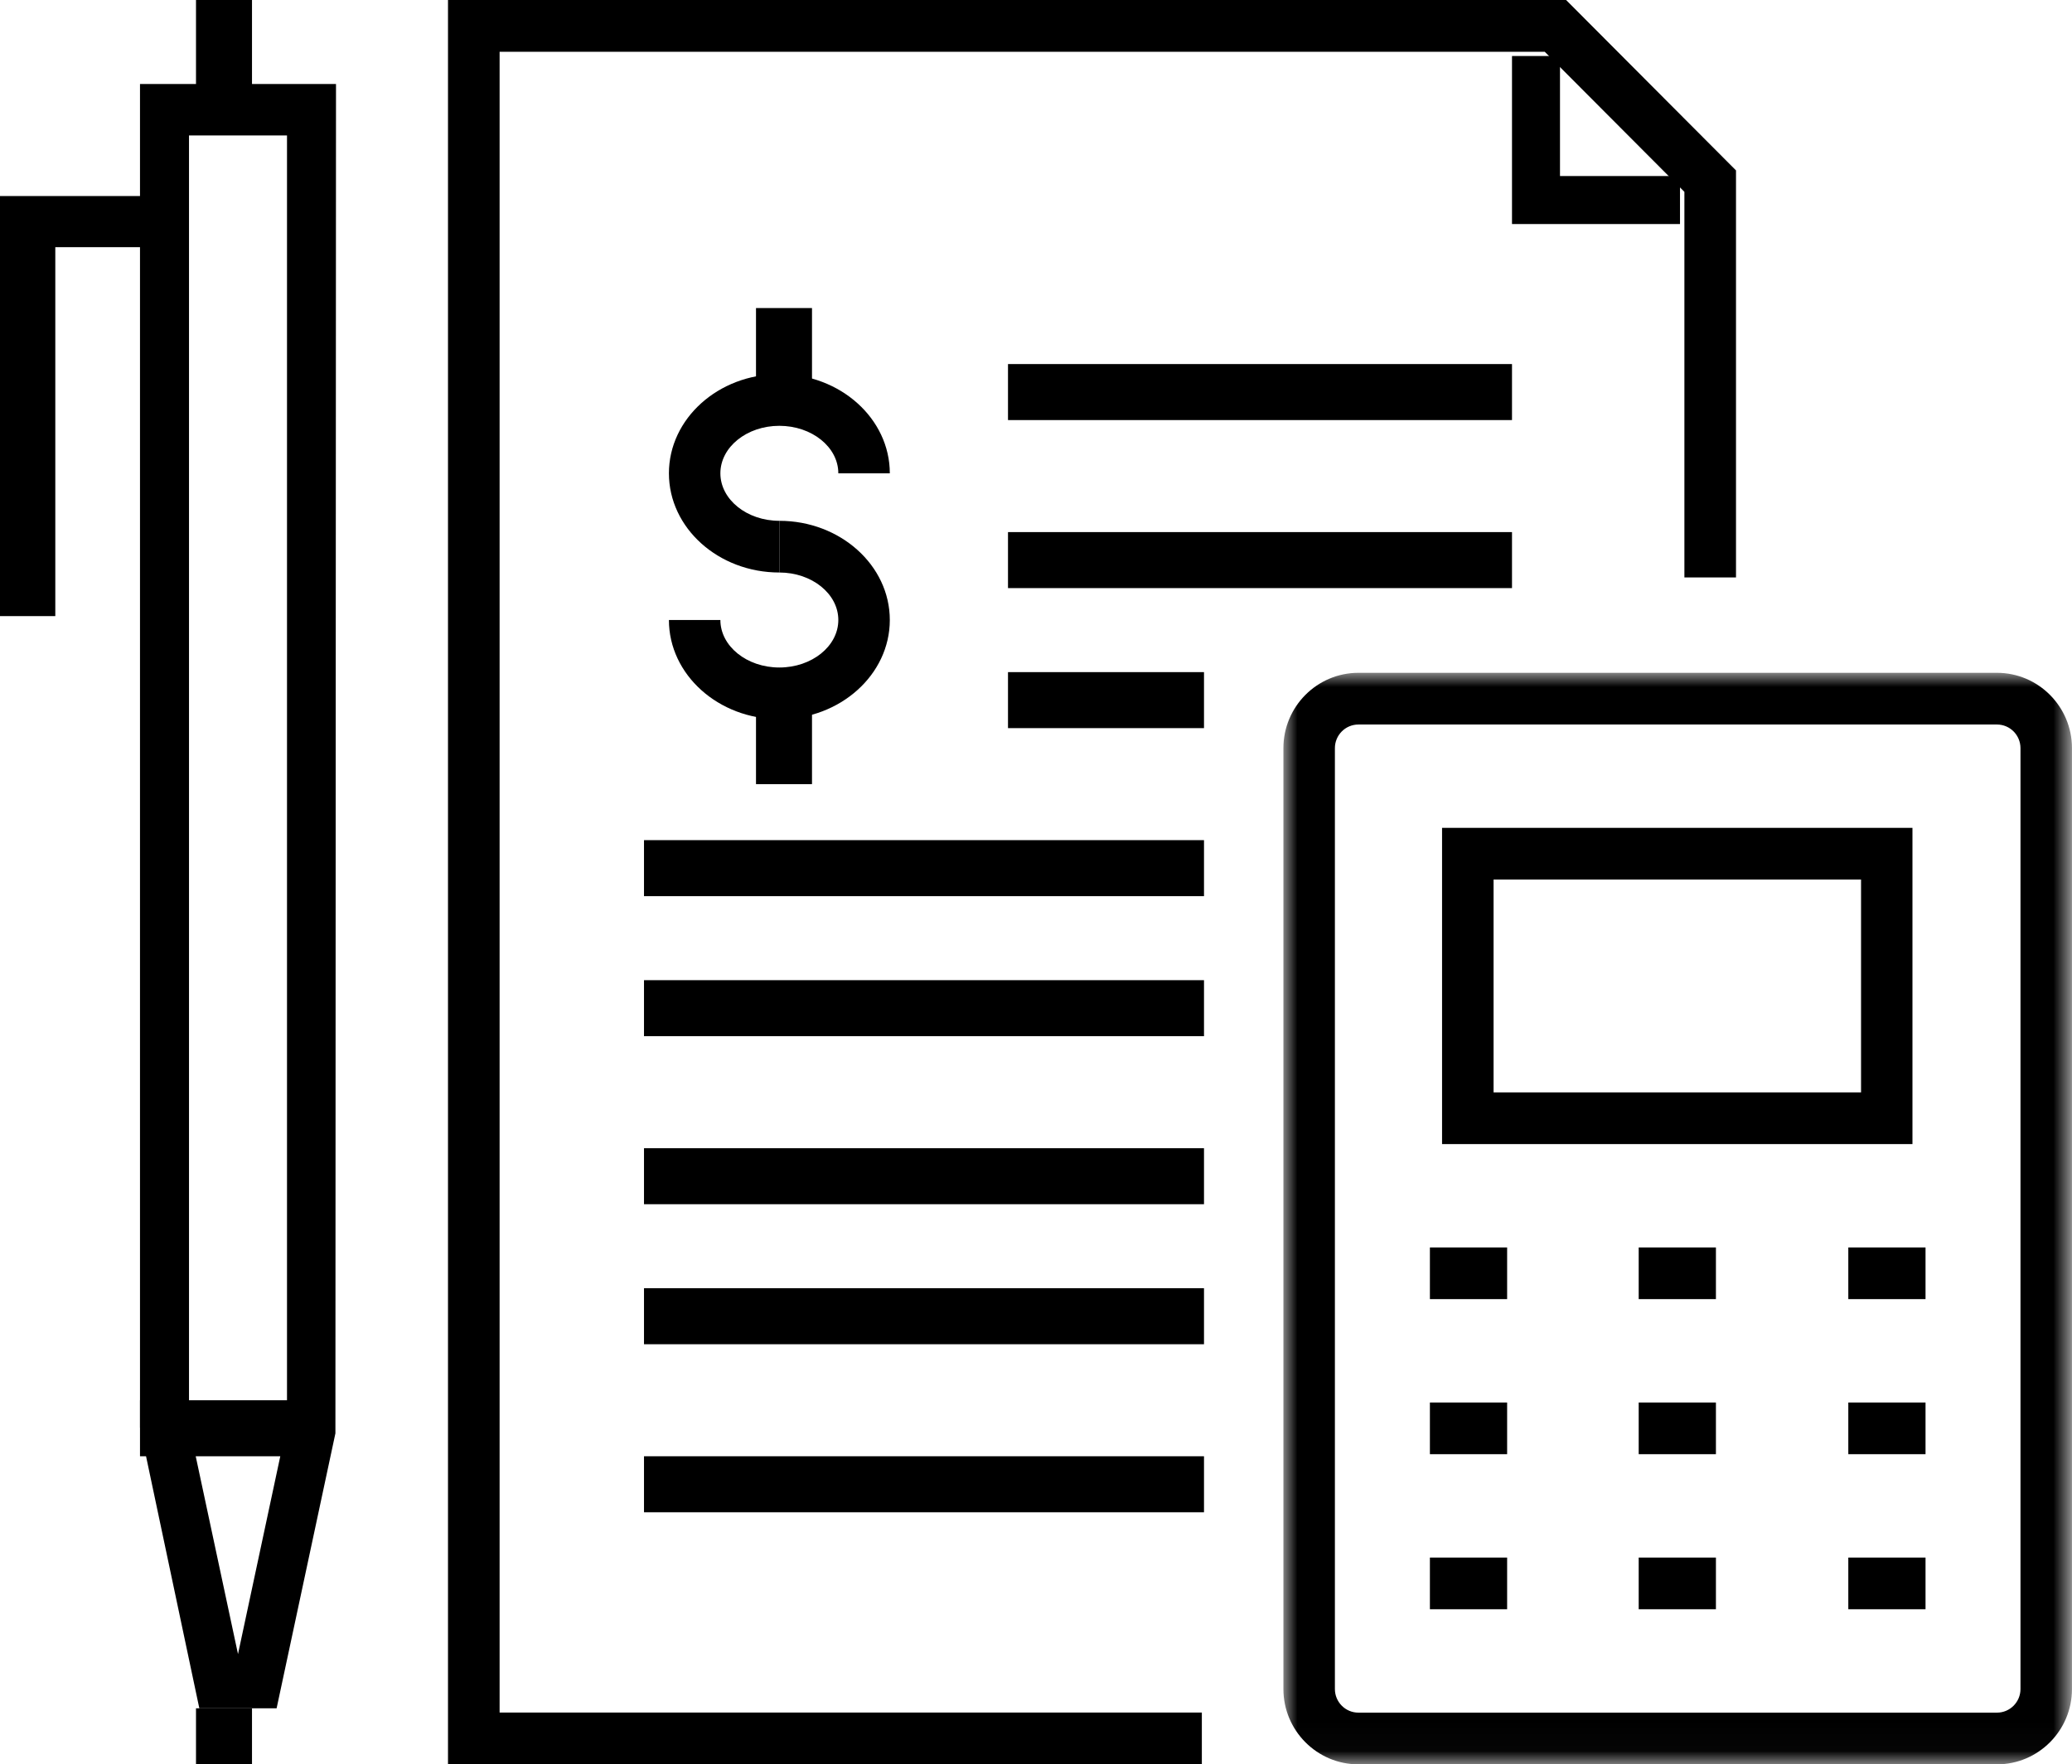
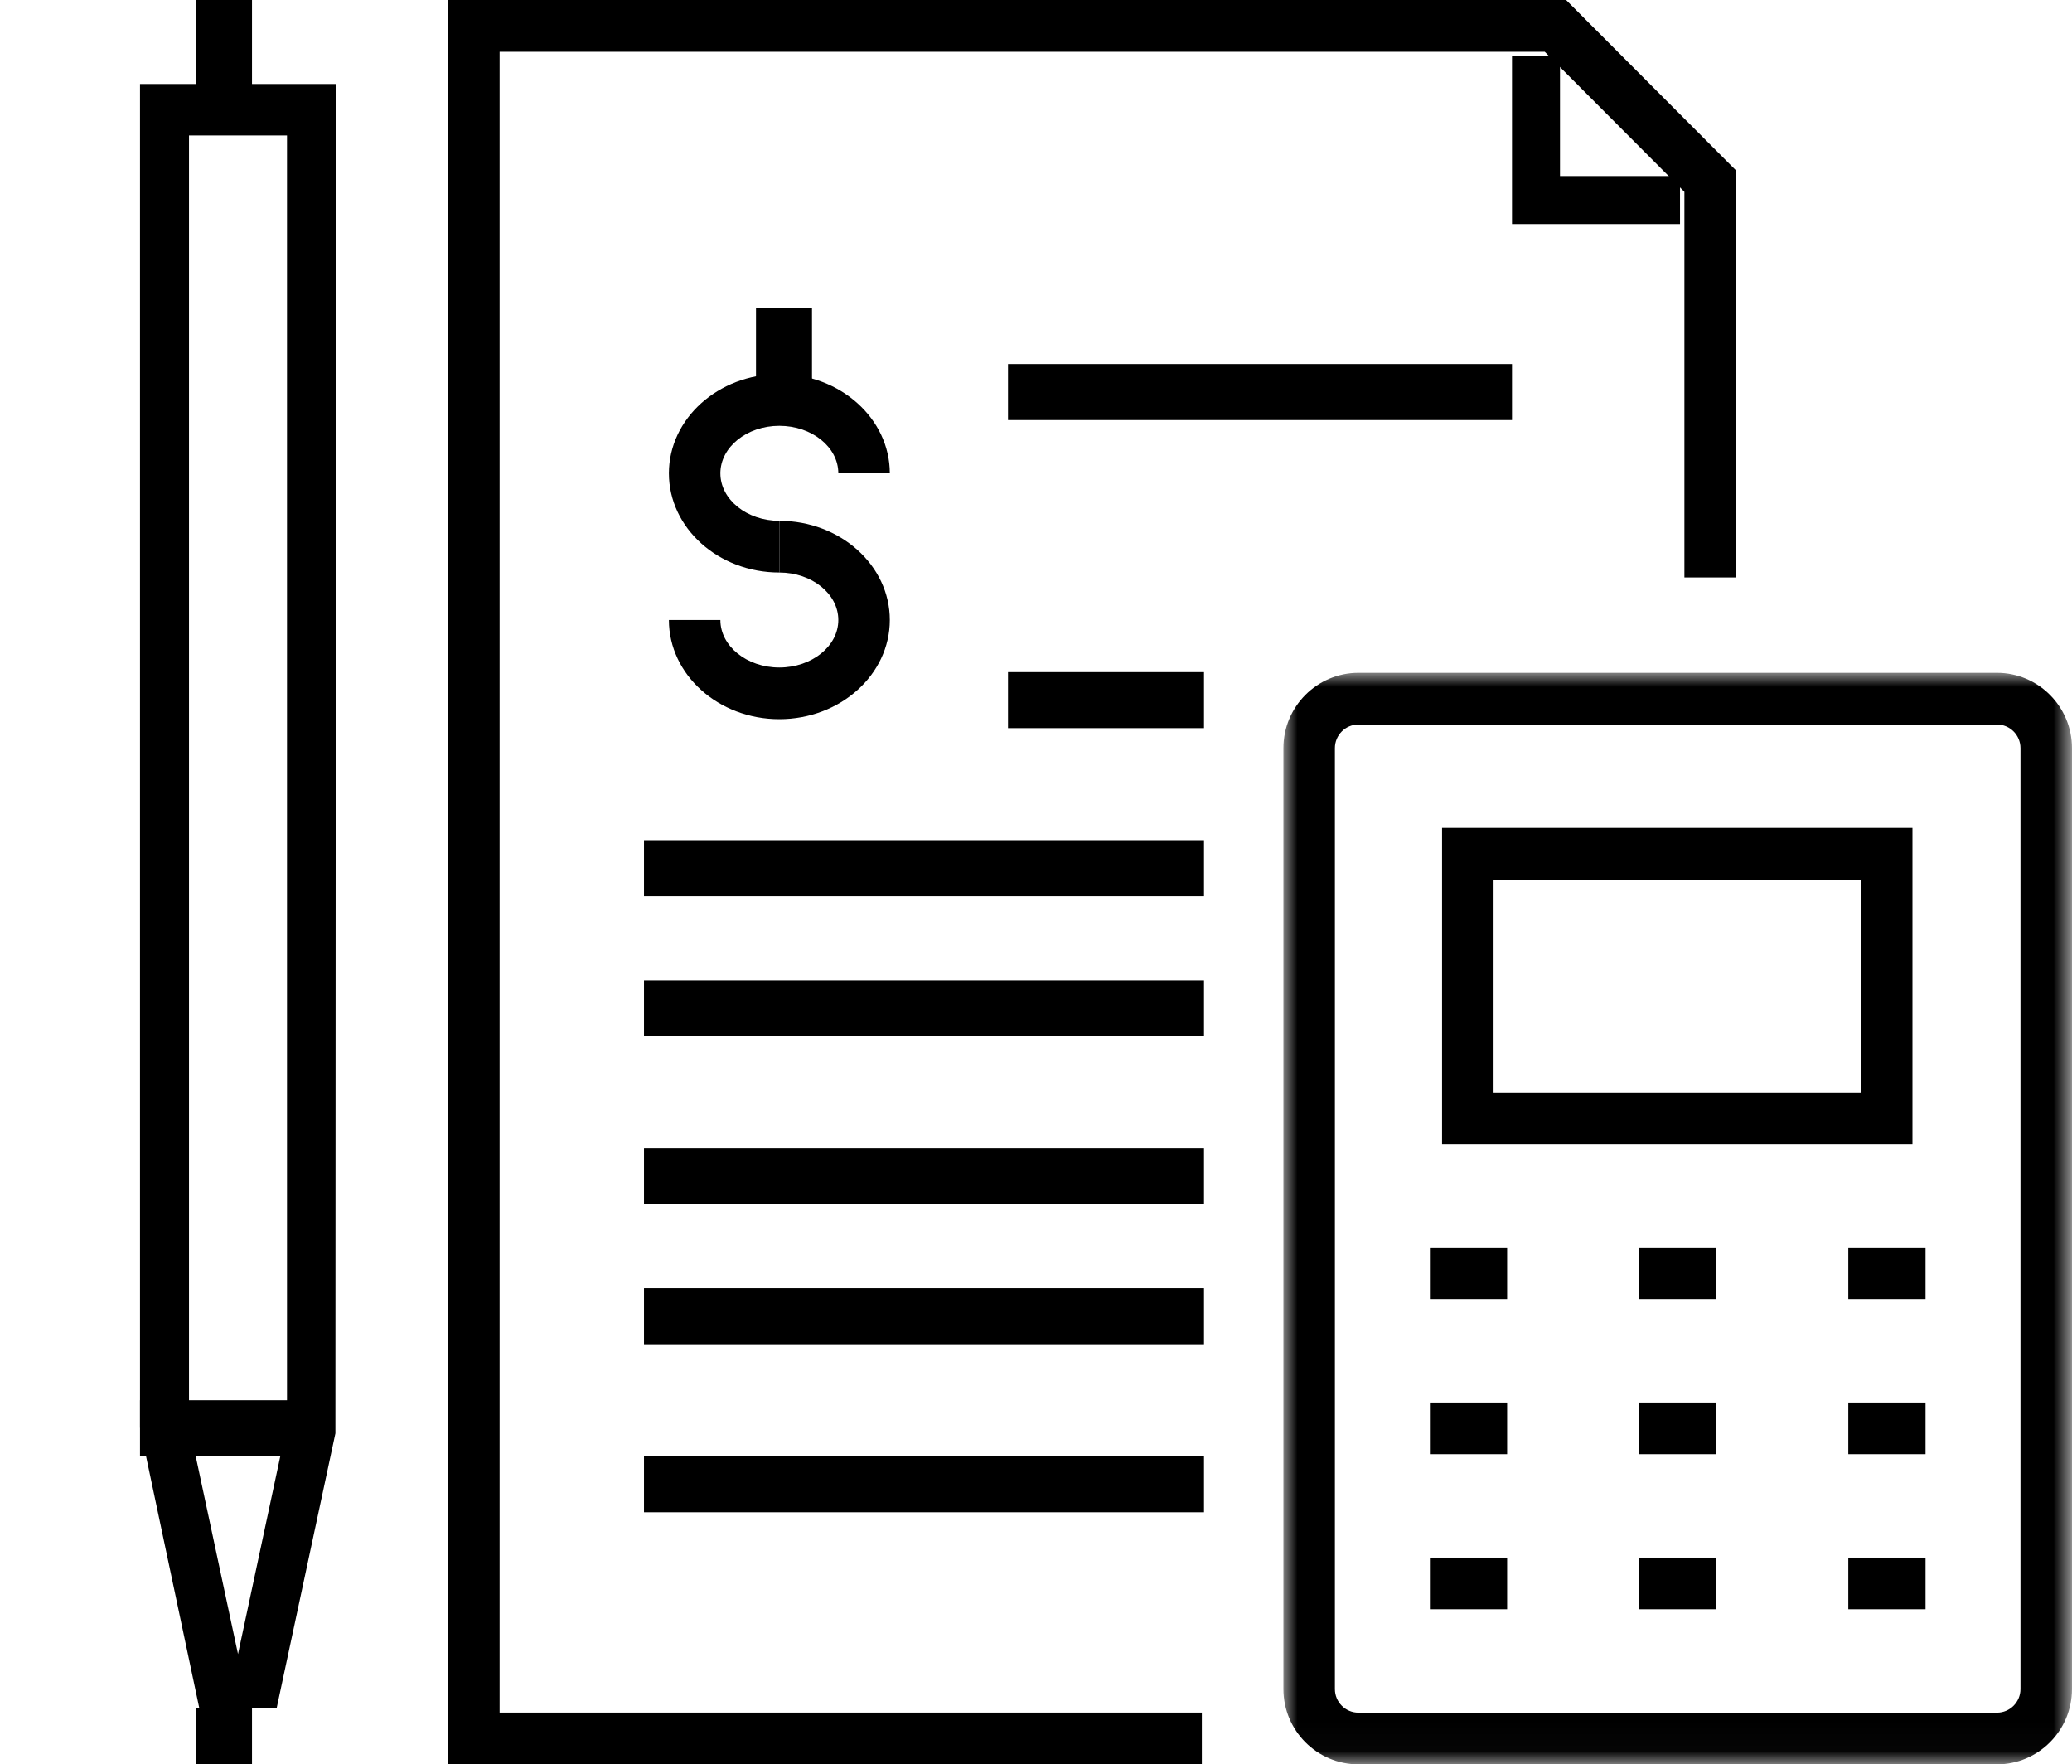
<svg xmlns="http://www.w3.org/2000/svg" xmlns:xlink="http://www.w3.org/1999/xlink" width="74px" height="63px" viewBox="0 0 74 63" version="1.1">
  <title>icon_TaxSoftware</title>
  <defs>
    <polygon id="path-1" points="0 0 28.163 0 28.163 38.975 0 38.975" />
    <polygon id="path-3" points="0 63 74 63 74 0 0 0" />
  </defs>
  <g id="Fonts-Buttons-Forms-Padding" stroke="none" stroke-width="1" fill="none" fill-rule="evenodd">
    <g id="Icons" transform="translate(-141, -1021)">
      <g id="icon_TaxSoftware" transform="translate(141, 1021)">
-         <polygon id="Fill-1" fill="#000000" points="0 7 0 22 1.975 22 1.975 8.826 6 8.826 6 7" />
        <polygon id="Fill-2" fill="#000000" points="7 4 9 4 9 0 7 0" />
        <path d="M6.75,50.878 L8.5,59.064 L10.25,50.878 L10.25,4.837 L6.75,4.837 L6.75,50.878 Z M9.879,61 L7.119,61 L5,50.979 L5,3 L12,3 L11.979,51.181 L9.879,61 Z" id="Fill-3" fill="#000000" />
        <polygon id="Fill-4" fill="#000000" points="5 52 11 52 11 50 5 50" />
        <polygon id="Fill-5" fill="#000000" points="7 63 9 63 9 61 7 61" />
        <polygon id="Fill-6" fill="#000000" points="60 8 54 8 54 2 55.714 2 55.714 6.286 60 6.286" />
        <polygon id="Fill-7" fill="#000000" points="16 0 16 63 42.923 63 42.923 61.152 17.843 61.152 17.843 1.848 55.169 1.848 60.157 6.85 60.157 20.619 62 20.619 62 6.085 55.932 0" />
-         <polygon id="Fill-8" fill="#000000" points="36 21 54 21 54 19 36 19" />
        <polygon id="Fill-9" fill="#000000" points="36 15 54 15 54 13 36 13" />
        <polygon id="Fill-10" fill="#000000" points="23 32 43 32 43 30 23 30" />
        <polygon id="Fill-11" fill="#000000" points="23 37 43 37 43 35 23 35" />
        <polygon id="Fill-12" fill="#000000" points="23 43 43 43 43 41 23 41" />
        <polygon id="Fill-13" fill="#000000" points="23 48 43 48 43 46 23 46" />
        <polygon id="Fill-14" fill="#000000" points="23 54 43 54 43 52 23 52" />
        <polygon id="Fill-15" fill="#000000" points="36 26 43 26 43 24 36 24" />
        <polygon id="Fill-16" fill="#000000" points="27 14 29 14 29 11 27 11" />
-         <polygon id="Fill-17" fill="#000000" points="27 28 29 28 29 25 27 25" />
        <g id="Group-36">
          <path d="M27.833,25.68 C25.658,25.68 23.89,24.091 23.89,22.139 L25.728,22.139 C25.728,23.074 26.673,23.835 27.833,23.835 C28.995,23.835 29.94,23.074 29.94,22.139 C29.94,21.203 28.995,20.443 27.833,20.443 L27.833,18.597 C30.008,18.597 31.779,20.186 31.779,22.139 C31.779,24.091 30.008,25.68 27.833,25.68" id="Fill-18" fill="#000000" />
          <path d="M27.833,20.443 C25.658,20.443 23.89,18.854 23.89,16.901 C23.89,14.947 25.658,13.359 27.833,13.359 C30.008,13.359 31.779,14.947 31.779,16.901 L29.94,16.901 C29.94,15.965 28.995,15.205 27.833,15.205 C26.673,15.205 25.728,15.965 25.728,16.901 C25.728,17.835 26.673,18.597 27.833,18.597 L27.833,20.443 Z" id="Fill-20" fill="#000000" />
          <g id="Group-24" transform="translate(45.836, 24.025)">
            <mask id="mask-2" fill="white">
              <use xlink:href="#path-1" />
            </mask>
            <g id="Clip-23" />
            <path d="M2.679,1.846 C2.215,1.846 1.839,2.224 1.839,2.689 L1.839,36.287 C1.839,36.752 2.215,37.13 2.679,37.13 L25.484,37.13 C25.948,37.13 26.324,36.752 26.324,36.287 L26.324,2.689 C26.324,2.224 25.948,1.846 25.484,1.846 L2.679,1.846 Z M25.484,38.976 L2.679,38.976 C1.201,38.976 0,37.769 0,36.287 L0,2.689 C0,1.207 1.201,0 2.679,0 L25.484,0 C26.962,0 28.163,1.207 28.163,2.689 L28.163,36.287 C28.163,37.769 26.962,38.976 25.484,38.976 L25.484,38.976 Z" id="Fill-22" fill="#000000" mask="url(#mask-2)" />
          </g>
          <mask id="mask-4" fill="white">
            <use xlink:href="#path-3" />
          </mask>
          <g id="Clip-26" />
          <path d="M53.342,39.007 L66.466,39.007 L66.466,31.407 L53.342,31.407 L53.342,39.007 Z M51.502,40.853 L68.302,40.853 L68.302,29.561 L51.502,29.561 L51.502,40.853 Z" id="Fill-25" fill="#000000" mask="url(#mask-4)" />
          <polygon id="Fill-27" fill="#000000" mask="url(#mask-4)" points="51.068 51.926 53.826 51.926 53.826 50.081 51.068 50.081" />
          <polygon id="Fill-28" fill="#000000" mask="url(#mask-4)" points="51.068 57.463 53.826 57.463 53.826 55.618 51.068 55.618" />
          <polygon id="Fill-29" fill="#000000" mask="url(#mask-4)" points="51.068 46.389 53.826 46.389 53.826 44.544 51.068 44.544" />
          <polygon id="Fill-30" fill="#000000" mask="url(#mask-4)" points="58.525 51.926 61.283 51.926 61.283 50.081 58.525 50.081" />
          <polygon id="Fill-31" fill="#000000" mask="url(#mask-4)" points="58.525 57.463 61.283 57.463 61.283 55.618 58.525 55.618" />
          <polygon id="Fill-32" fill="#000000" mask="url(#mask-4)" points="58.525 46.389 61.283 46.389 61.283 44.544 58.525 44.544" />
          <polygon id="Fill-33" fill="#000000" mask="url(#mask-4)" points="66.011 51.926 68.769 51.926 68.769 50.081 66.011 50.081" />
          <polygon id="Fill-34" fill="#000000" mask="url(#mask-4)" points="66.011 57.463 68.769 57.463 68.769 55.618 66.011 55.618" />
          <polygon id="Fill-35" fill="#000000" mask="url(#mask-4)" points="66.011 46.389 68.769 46.389 68.769 44.544 66.011 44.544" />
        </g>
      </g>
    </g>
  </g>
</svg>